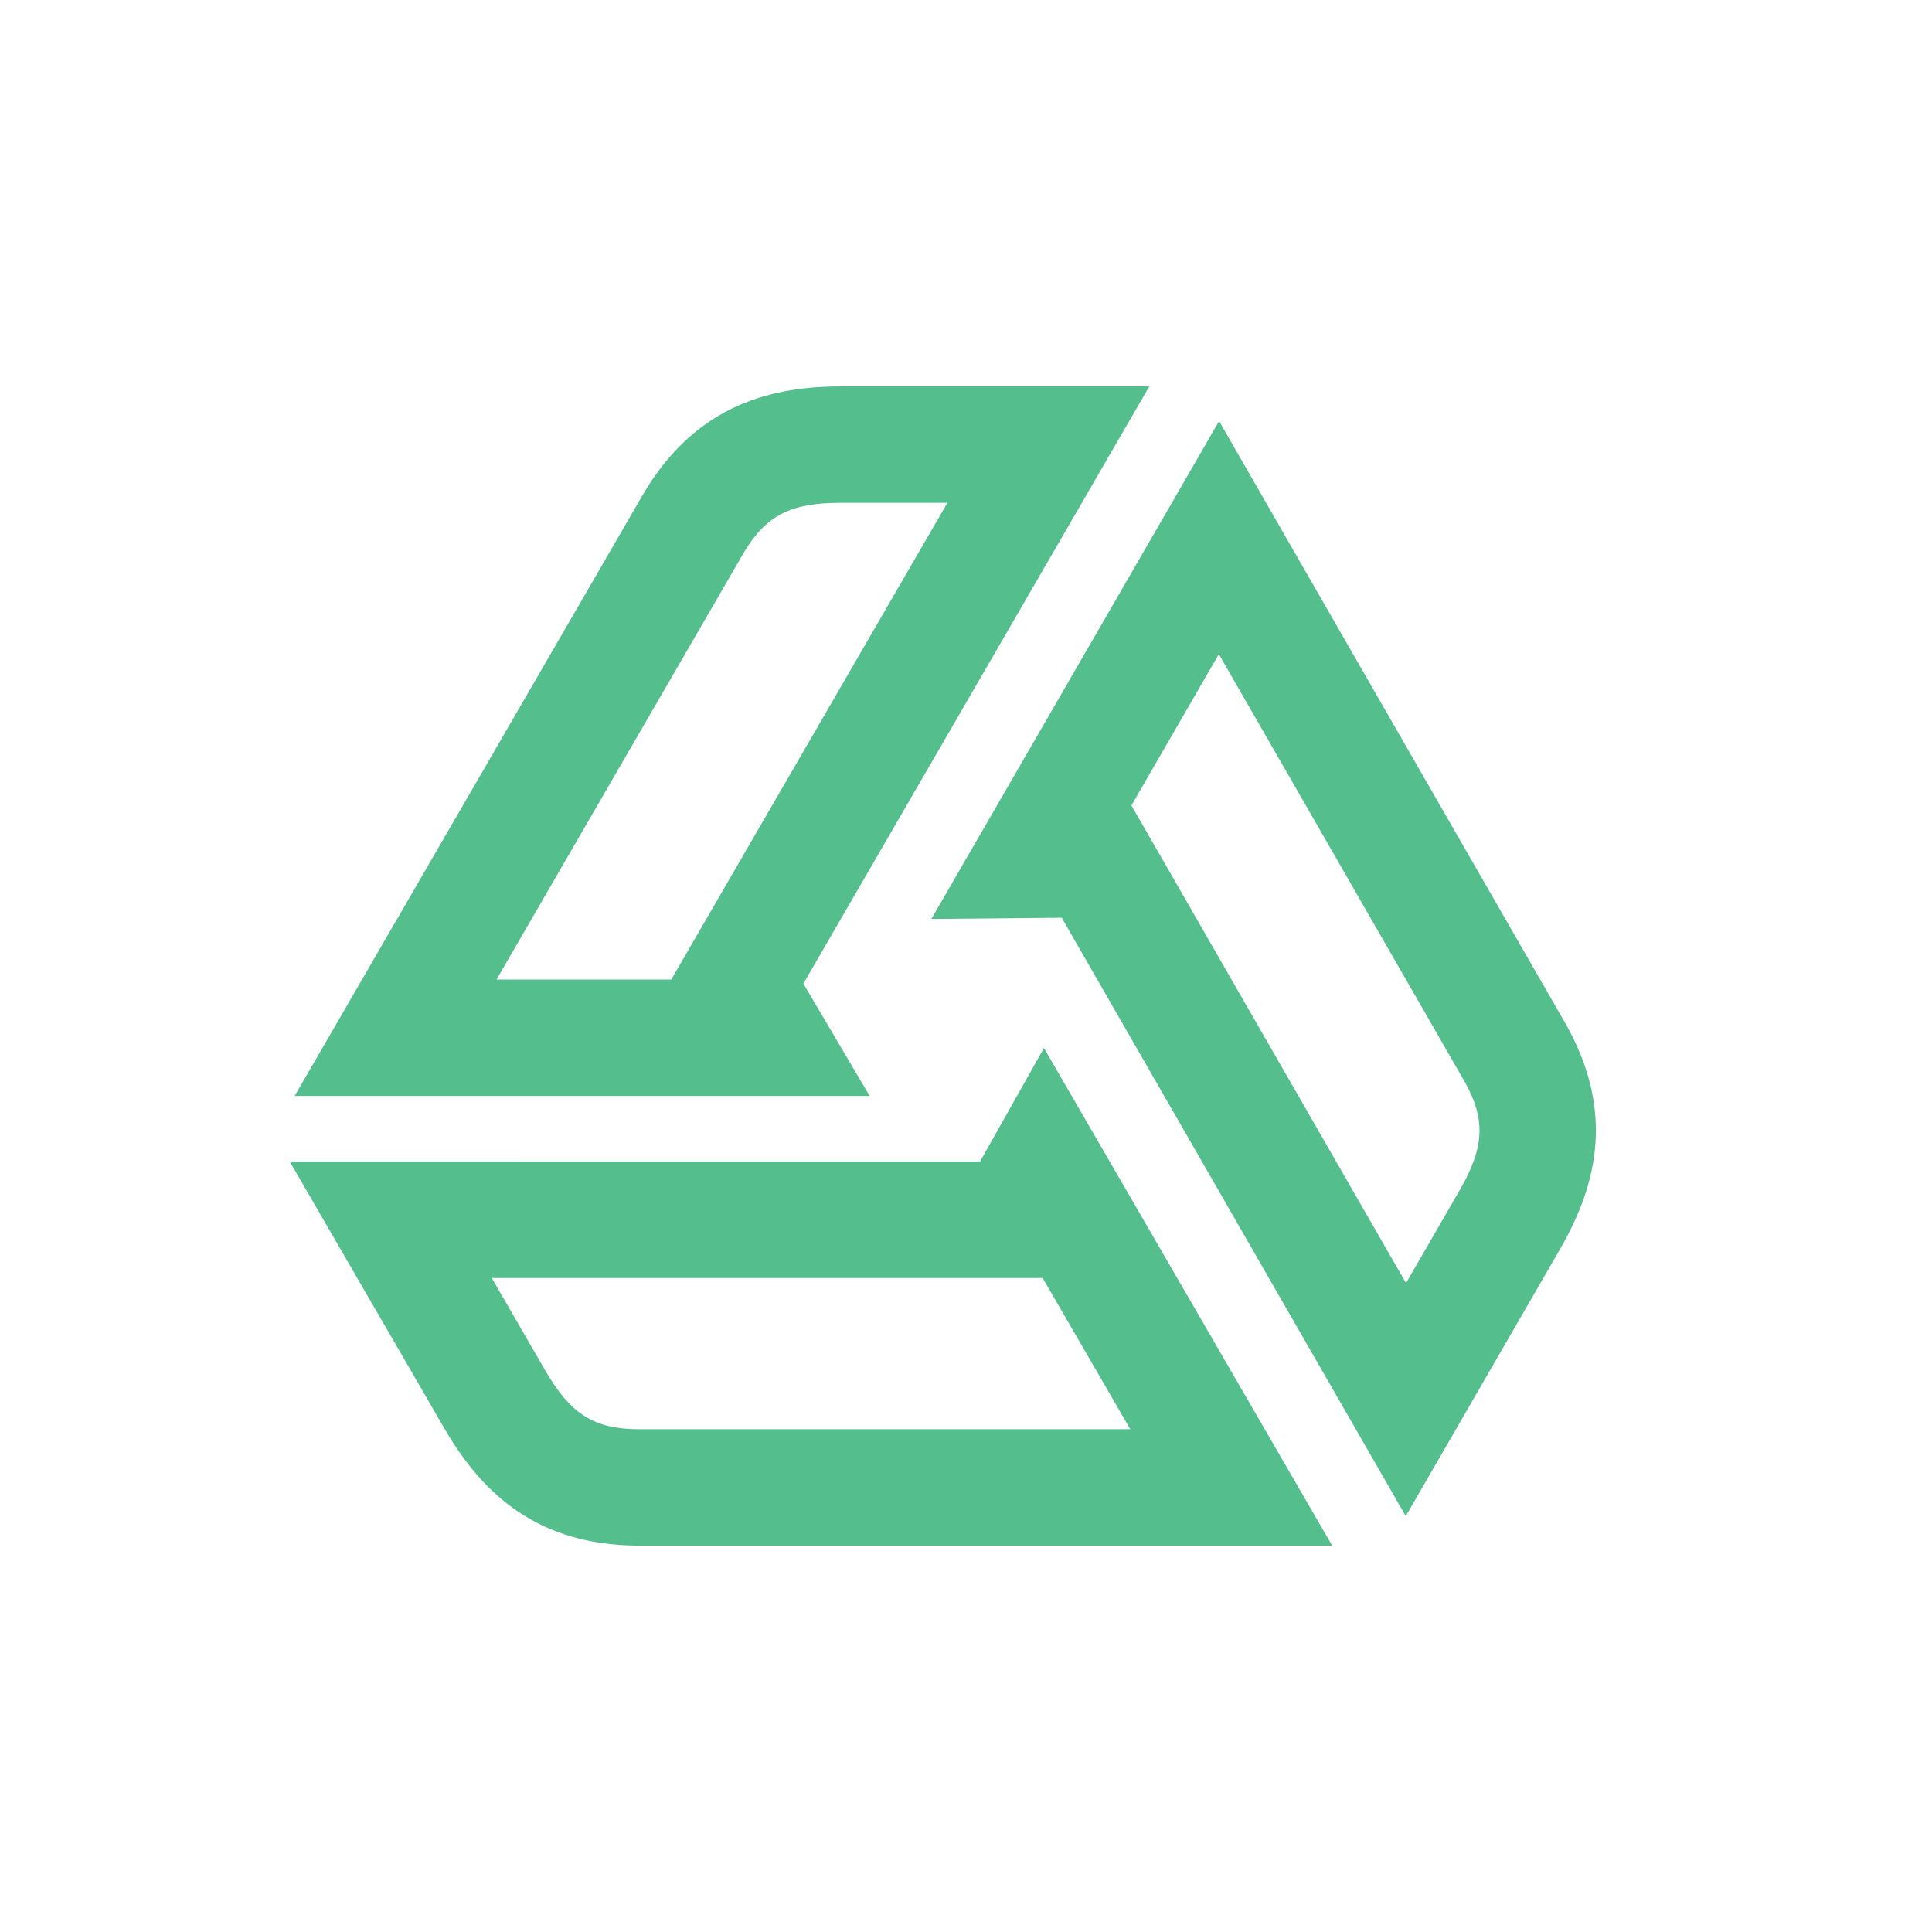
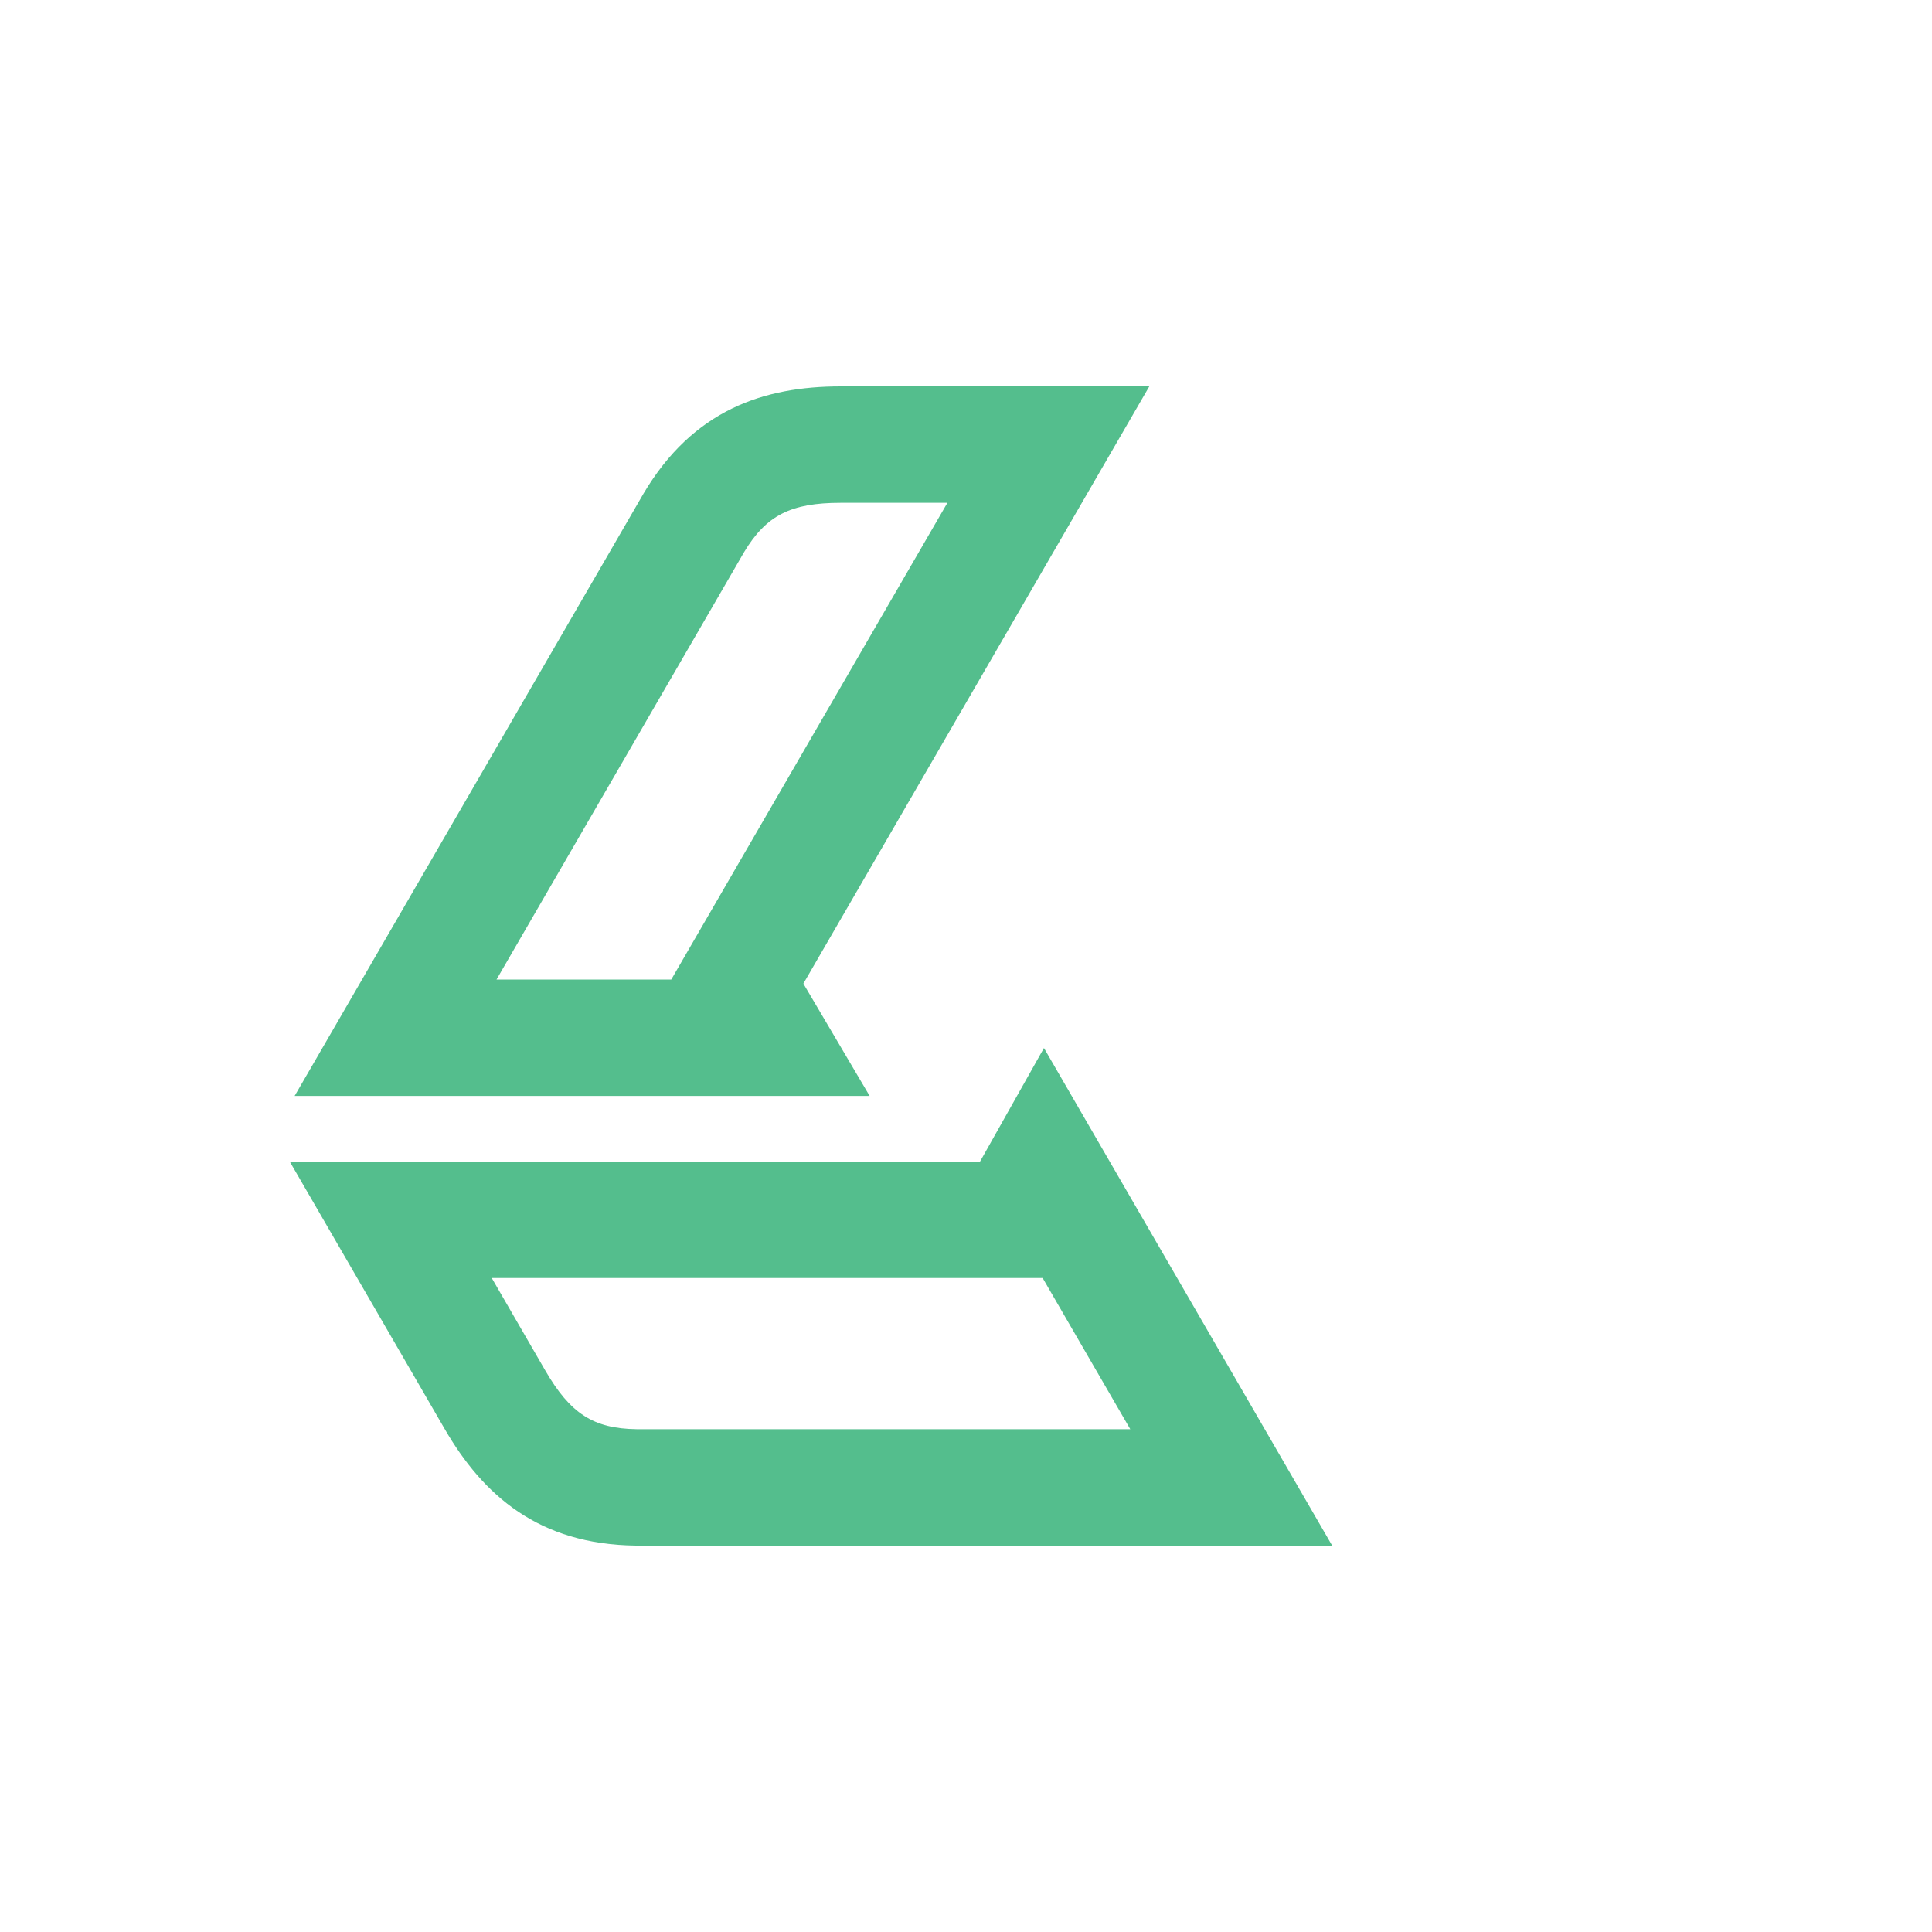
<svg xmlns="http://www.w3.org/2000/svg" width="40" height="40" viewBox="0 0 40 40" fill="none">
  <path d="M19.615 10.41L14.548 19.158L13.898 20.28H10.28L15.402 11.437C15.862 10.669 16.37 10.41 17.407 10.41H19.615ZM23.795 8H17.407C15.808 8 14.352 8.488 13.325 10.216L6.1 22.69H18.005L16.633 20.365L23.795 8Z" fill="#54BE8D" />
-   <path d="M25.235 13.543L30.328 22.402C30.763 23.185 30.734 23.755 30.215 24.653L29.11 26.565L24.071 17.8L23.425 16.676L25.235 13.543ZM25.24 8.718L19.283 19.026L21.982 19.001L29.105 31.39L32.301 25.858C33.101 24.474 33.407 22.969 32.425 21.215L25.24 8.718Z" fill="#54BE8D" />
  <path d="M21.587 26.46L23.401 29.59L13.182 29.59C12.287 29.578 11.807 29.269 11.287 28.371L10.181 26.46L20.29 26.46L21.587 26.46ZM21.614 21.698L20.29 24.05L6 24.051L9.203 29.579C10.004 30.962 11.156 31.977 13.166 32L27.581 32L21.614 21.698Z" fill="#54BE8D" />
</svg>